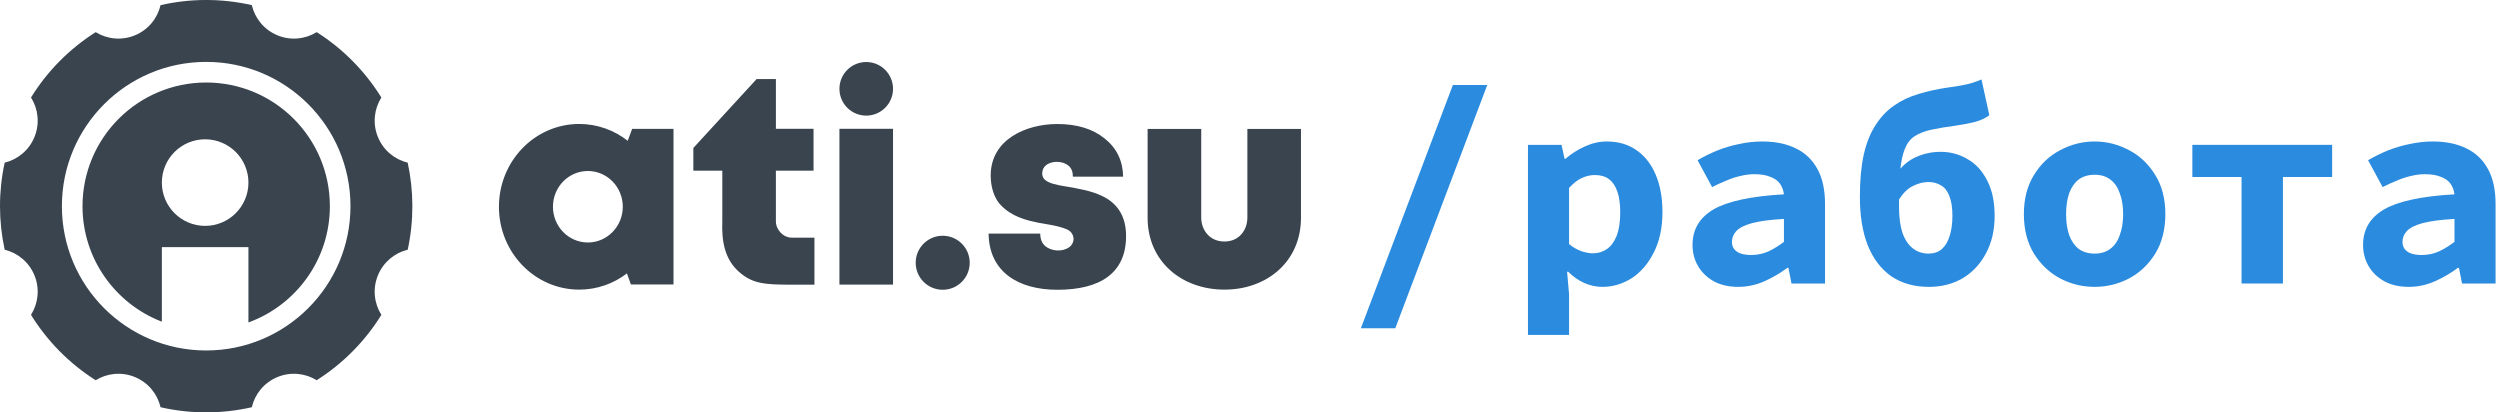
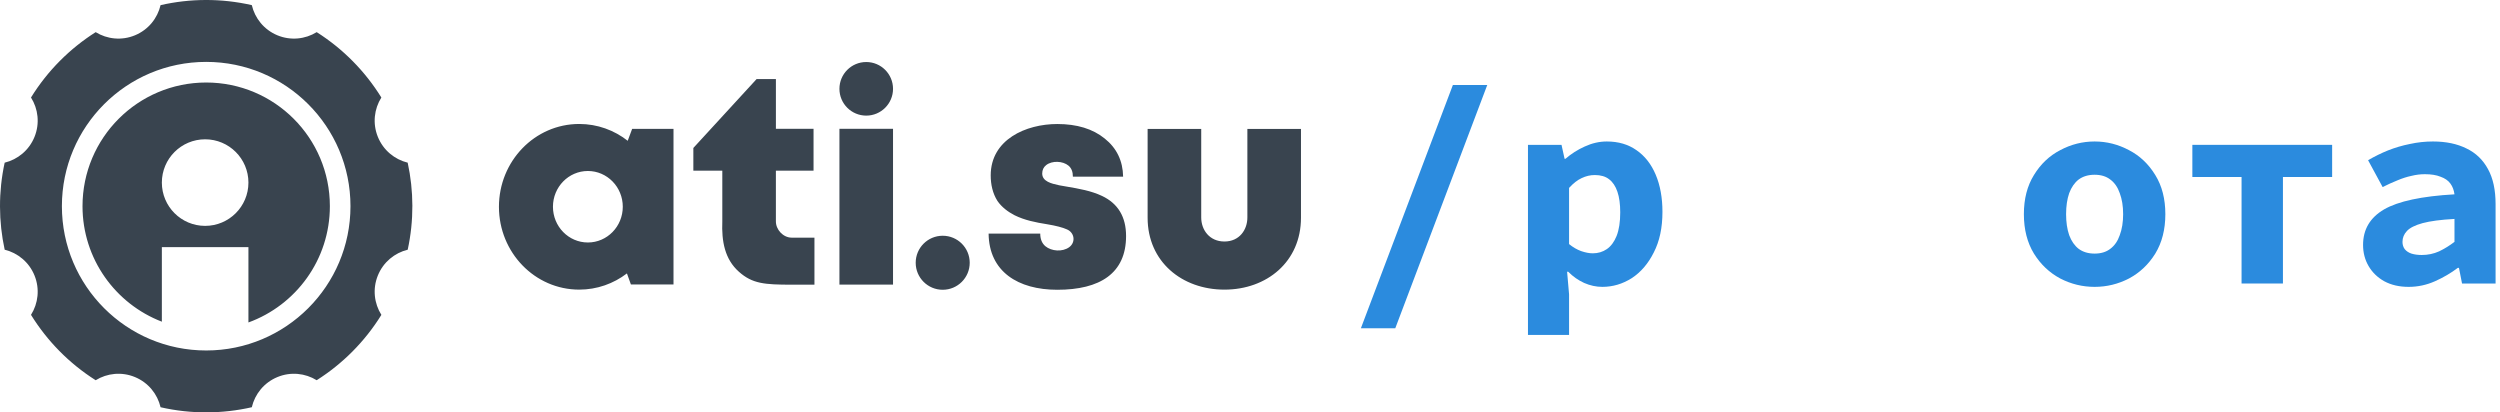
<svg xmlns="http://www.w3.org/2000/svg" width="194" height="32" viewBox="0 0 194 32" fill="none">
  <path fill-rule="evenodd" clip-rule="evenodd" d="M7.425 2.495C8.313 3.042 9.443 3.168 10.479 2.737C11.516 2.305 12.222 1.415 12.46 0.399C14.744 -0.121 17.159 -0.145 19.54 0.398C19.778 1.414 20.484 2.305 21.521 2.737C22.558 3.169 23.688 3.042 24.576 2.494C26.652 3.81 28.349 5.557 29.593 7.567C29.038 8.45 28.9 9.578 29.32 10.618C29.741 11.659 30.624 12.375 31.637 12.623C32.11 14.807 32.131 17.106 31.638 19.377C30.624 19.625 29.741 20.34 29.32 21.382C28.899 22.423 29.038 23.551 29.595 24.434C28.3 26.526 26.57 28.24 24.575 29.505C23.686 28.958 22.557 28.831 21.521 29.263C20.484 29.694 19.778 30.585 19.54 31.601C17.256 32.121 14.841 32.145 12.46 31.602C12.222 30.586 11.516 29.695 10.479 29.263C9.442 28.831 8.312 28.958 7.424 29.506C5.347 28.191 3.651 26.443 2.406 24.433C2.962 23.55 3.1 22.422 2.68 21.382C2.259 20.341 1.376 19.625 0.363 19.377C-0.11 17.193 -0.131 14.895 0.362 12.624C1.376 12.375 2.259 11.66 2.68 10.618C3.101 9.577 2.962 8.448 2.406 7.566C3.7 5.474 5.43 3.76 7.425 2.495ZM16 27.197C22.184 27.197 27.197 22.184 27.197 16C27.197 9.816 22.184 4.803 16 4.803C9.816 4.803 4.803 9.816 4.803 16C4.803 22.184 9.816 27.197 16 27.197ZM12.56 24.963V19.178H19.278V25.023C22.965 23.683 25.598 20.149 25.598 16C25.598 10.7 21.301 6.403 16 6.403C10.7 6.403 6.403 10.7 6.403 16C6.403 20.088 8.959 23.579 12.56 24.963ZM19.278 14.169C19.278 12.314 17.774 10.81 15.919 10.81C14.064 10.81 12.56 12.314 12.56 14.169C12.56 16.024 14.064 17.528 15.919 17.528C17.774 17.528 19.278 16.024 19.278 14.169Z" fill="#39444F" />
  <path fill-rule="evenodd" clip-rule="evenodd" d="M69.299 6.893C69.299 8.041 68.368 8.972 67.22 8.972C66.071 8.972 65.14 8.041 65.14 6.893C65.14 5.744 66.071 4.813 67.22 4.813C68.368 4.813 69.299 5.744 69.299 6.893ZM65.14 22.084V9.995H69.299V22.084H65.14ZM76.716 18.13C76.748 21.082 79.006 22.486 82.044 22.486C85.357 22.486 87.383 21.213 87.383 18.316C87.383 16.831 86.761 15.793 85.516 15.204C84.666 14.803 83.717 14.641 82.787 14.482L82.787 14.482L82.787 14.482L82.787 14.482L82.787 14.482C82.6 14.45 82.414 14.418 82.23 14.385C82.195 14.377 82.159 14.369 82.122 14.361C81.623 14.251 80.876 14.087 80.876 13.468C80.876 13.191 80.978 12.973 81.181 12.813C81.641 12.451 82.475 12.485 82.918 12.856C83.143 13.046 83.256 13.329 83.256 13.708H87.154C87.132 12.478 86.655 11.491 85.724 10.749C84.799 9.999 83.573 9.624 82.044 9.624C79.615 9.624 76.879 10.827 76.879 13.61C76.879 14.304 77.027 15.005 77.404 15.597C77.731 16.072 78.216 16.437 78.725 16.7C79.506 17.09 80.38 17.262 81.236 17.398C81.942 17.515 82.463 17.649 82.797 17.802C83.385 18.052 83.493 18.807 82.961 19.189C82.44 19.559 81.602 19.506 81.116 19.102C80.854 18.876 80.723 18.552 80.723 18.13H76.716ZM89.055 16.896C89.055 20.307 91.721 22.475 95.016 22.475C98.313 22.475 100.956 20.303 100.956 16.896V10.006H96.796V16.881C96.796 17.819 96.188 18.741 95.016 18.741C93.845 18.741 93.215 17.825 93.215 16.881V10.006H89.055V16.896ZM75.25 20.39C75.25 21.548 74.312 22.486 73.154 22.486C71.996 22.486 71.058 21.548 71.058 20.39C71.058 19.232 71.996 18.294 73.154 18.294C74.312 18.294 75.25 19.232 75.25 20.39ZM60.21 9.995V6.136L58.712 6.136L53.804 11.482V13.242H56.051V17.174H56.051C55.989 18.734 56.244 20.114 57.339 21.088C58.383 22.018 59.326 22.091 61.431 22.091V22.091H63.201V18.441H61.416V18.441C60.765 18.432 60.197 17.807 60.21 17.17H60.209V13.242H63.131V9.995H60.21ZM48.65 21.217C47.615 22.008 46.334 22.475 44.947 22.475C41.507 22.475 38.718 19.598 38.718 16.048C38.718 12.498 41.507 9.62 44.947 9.62C46.361 9.62 47.665 10.106 48.711 10.925L49.055 9.999H52.264V22.077H48.959L48.65 21.217ZM48.328 16.043C48.328 17.575 47.115 18.817 45.619 18.817C44.122 18.817 42.909 17.575 42.909 16.043C42.909 14.511 44.122 13.269 45.619 13.269C47.115 13.269 48.328 14.511 48.328 16.043Z" fill="#39444F" />
  <path d="M105.605 25.471L112.743 6.597H115.411L108.274 25.471H105.605Z" fill="#2B8BDE" />
  <path d="M118.57 25.992V11.24H121.174L121.412 12.324H121.477C121.926 11.934 122.425 11.616 122.974 11.37C123.538 11.11 124.11 10.979 124.688 10.979C125.585 10.979 126.352 11.204 126.988 11.652C127.639 12.1 128.138 12.737 128.485 13.561C128.832 14.385 129.006 15.347 129.006 16.446C129.006 17.676 128.781 18.724 128.333 19.592C127.899 20.46 127.328 21.125 126.619 21.588C125.91 22.036 125.151 22.261 124.341 22.261C123.864 22.261 123.394 22.159 122.931 21.957C122.483 21.754 122.07 21.465 121.694 21.089H121.608L121.76 22.846V25.992H118.57ZM123.604 19.657C124.009 19.657 124.37 19.549 124.688 19.332C125.006 19.115 125.26 18.775 125.448 18.312C125.636 17.835 125.73 17.227 125.73 16.49C125.73 15.839 125.657 15.304 125.513 14.884C125.368 14.45 125.151 14.125 124.862 13.908C124.587 13.691 124.218 13.583 123.755 13.583C123.408 13.583 123.068 13.662 122.736 13.821C122.418 13.966 122.092 14.219 121.76 14.581V18.941C122.063 19.187 122.374 19.368 122.692 19.484C123.025 19.599 123.329 19.657 123.604 19.657Z" fill="#2B8BDE" />
-   <path d="M134.876 22.261C134.153 22.261 133.524 22.116 132.989 21.827C132.468 21.537 132.063 21.147 131.774 20.655C131.485 20.163 131.34 19.614 131.34 19.006C131.34 17.806 131.882 16.887 132.967 16.251C134.066 15.615 135.889 15.224 138.434 15.08C138.391 14.747 138.282 14.465 138.109 14.233C137.935 14.002 137.682 13.829 137.35 13.713C137.031 13.583 136.626 13.518 136.135 13.518C135.788 13.518 135.44 13.561 135.093 13.648C134.746 13.72 134.385 13.836 134.009 13.995C133.647 14.139 133.264 14.313 132.859 14.516L131.731 12.433C132.222 12.144 132.736 11.89 133.271 11.674C133.821 11.457 134.385 11.29 134.963 11.175C135.556 11.044 136.156 10.979 136.764 10.979C137.776 10.979 138.644 11.16 139.367 11.522C140.09 11.869 140.647 12.404 141.038 13.127C141.428 13.836 141.623 14.74 141.623 15.839V22H139.02L138.781 20.785H138.695C138.159 21.19 137.566 21.537 136.916 21.827C136.265 22.116 135.585 22.261 134.876 22.261ZM135.896 19.787C136.373 19.787 136.822 19.693 137.241 19.505C137.661 19.303 138.058 19.057 138.434 18.768V16.989C137.378 17.047 136.554 17.155 135.961 17.314C135.383 17.473 134.978 17.676 134.746 17.922C134.515 18.168 134.399 18.45 134.399 18.768C134.399 18.985 134.457 19.173 134.573 19.332C134.703 19.491 134.876 19.607 135.093 19.679C135.325 19.751 135.592 19.787 135.896 19.787Z" fill="#2B8BDE" />
-   <path d="M149.685 22.261C148.543 22.261 147.567 21.986 146.757 21.436C145.961 20.872 145.354 20.069 144.934 19.028C144.529 17.987 144.327 16.736 144.327 15.275C144.327 13.988 144.428 12.889 144.631 11.977C144.847 11.052 145.158 10.285 145.563 9.678C145.968 9.056 146.446 8.557 146.995 8.181C147.559 7.79 148.188 7.494 148.883 7.291C149.591 7.074 150.351 6.908 151.161 6.792C151.595 6.734 151.963 6.677 152.267 6.619C152.571 6.561 152.838 6.496 153.07 6.423C153.301 6.351 153.533 6.264 153.764 6.163L154.371 8.94C154.097 9.157 153.728 9.331 153.265 9.461C152.802 9.576 152.318 9.67 151.811 9.743C151.045 9.844 150.394 9.952 149.859 10.068C149.338 10.184 148.912 10.35 148.579 10.567C148.246 10.784 147.993 11.11 147.82 11.543C147.646 11.963 147.523 12.534 147.451 13.257C147.393 13.966 147.364 14.892 147.364 16.034C147.364 16.844 147.451 17.517 147.624 18.052C147.812 18.587 148.08 18.992 148.427 19.267C148.774 19.541 149.186 19.679 149.664 19.679C150.069 19.679 150.409 19.563 150.683 19.332C150.958 19.086 151.161 18.746 151.291 18.312C151.435 17.878 151.508 17.358 151.508 16.75C151.508 16.114 151.428 15.6 151.269 15.21C151.124 14.819 150.908 14.544 150.618 14.385C150.343 14.212 150.018 14.125 149.642 14.125C149.251 14.125 148.854 14.226 148.449 14.429C148.058 14.617 147.697 14.964 147.364 15.47L147.212 13.431C147.588 12.881 148.073 12.469 148.666 12.194C149.273 11.919 149.917 11.782 150.597 11.782C151.349 11.782 152.043 11.97 152.679 12.346C153.316 12.708 153.822 13.257 154.198 13.995C154.588 14.732 154.784 15.651 154.784 16.75C154.784 17.864 154.559 18.833 154.111 19.657C153.677 20.482 153.077 21.125 152.31 21.588C151.544 22.036 150.669 22.261 149.685 22.261Z" fill="#2B8BDE" />
  <path d="M162.542 22.261C161.602 22.261 160.712 22.044 159.873 21.61C159.035 21.161 158.355 20.518 157.834 19.679C157.313 18.826 157.053 17.806 157.053 16.62C157.053 15.434 157.313 14.421 157.834 13.583C158.355 12.729 159.035 12.086 159.873 11.652C160.712 11.204 161.602 10.979 162.542 10.979C163.482 10.979 164.371 11.204 165.21 11.652C166.049 12.086 166.729 12.729 167.25 13.583C167.77 14.421 168.031 15.434 168.031 16.62C168.031 17.806 167.77 18.826 167.25 19.679C166.729 20.518 166.049 21.161 165.21 21.61C164.371 22.044 163.482 22.261 162.542 22.261ZM162.542 19.679C163.034 19.679 163.439 19.556 163.757 19.31C164.089 19.064 164.335 18.71 164.494 18.247C164.668 17.784 164.755 17.242 164.755 16.62C164.755 15.998 164.668 15.456 164.494 14.993C164.335 14.53 164.089 14.176 163.757 13.93C163.439 13.684 163.034 13.561 162.542 13.561C162.05 13.561 161.638 13.684 161.305 13.93C160.987 14.176 160.741 14.53 160.568 14.993C160.409 15.456 160.329 15.998 160.329 16.62C160.329 17.242 160.409 17.784 160.568 18.247C160.741 18.71 160.987 19.064 161.305 19.31C161.638 19.556 162.05 19.679 162.542 19.679Z" fill="#2B8BDE" />
-   <path d="M173.945 22V13.735H170.127V11.24H180.974V13.735H177.156V22H173.945Z" fill="#2B8BDE" />
+   <path d="M173.945 22V13.735H170.127V11.24H180.974V13.735H177.156V22Z" fill="#2B8BDE" />
  <path d="M186.91 22.261C186.187 22.261 185.558 22.116 185.022 21.827C184.502 21.537 184.097 21.147 183.807 20.655C183.518 20.163 183.374 19.614 183.374 19.006C183.374 17.806 183.916 16.887 185.001 16.251C186.1 15.615 187.922 15.224 190.468 15.08C190.424 14.747 190.316 14.465 190.142 14.233C189.969 14.002 189.716 13.829 189.383 13.713C189.065 13.583 188.66 13.518 188.168 13.518C187.821 13.518 187.474 13.561 187.127 13.648C186.78 13.72 186.418 13.836 186.042 13.995C185.68 14.139 185.297 14.313 184.892 14.516L183.764 12.433C184.256 12.144 184.769 11.89 185.304 11.674C185.854 11.457 186.418 11.29 186.997 11.175C187.59 11.044 188.19 10.979 188.797 10.979C189.81 10.979 190.677 11.16 191.401 11.522C192.124 11.869 192.681 12.404 193.071 13.127C193.462 13.836 193.657 14.74 193.657 15.839V22H191.054L190.815 20.785H190.728C190.193 21.19 189.6 21.537 188.949 21.827C188.298 22.116 187.619 22.261 186.91 22.261ZM187.929 19.787C188.407 19.787 188.855 19.693 189.275 19.505C189.694 19.303 190.092 19.057 190.468 18.768V16.989C189.412 17.047 188.588 17.155 187.995 17.314C187.416 17.473 187.011 17.676 186.78 17.922C186.548 18.168 186.433 18.45 186.433 18.768C186.433 18.985 186.49 19.173 186.606 19.332C186.736 19.491 186.91 19.607 187.127 19.679C187.358 19.751 187.626 19.787 187.929 19.787Z" fill="#2B8BDE" />
</svg>